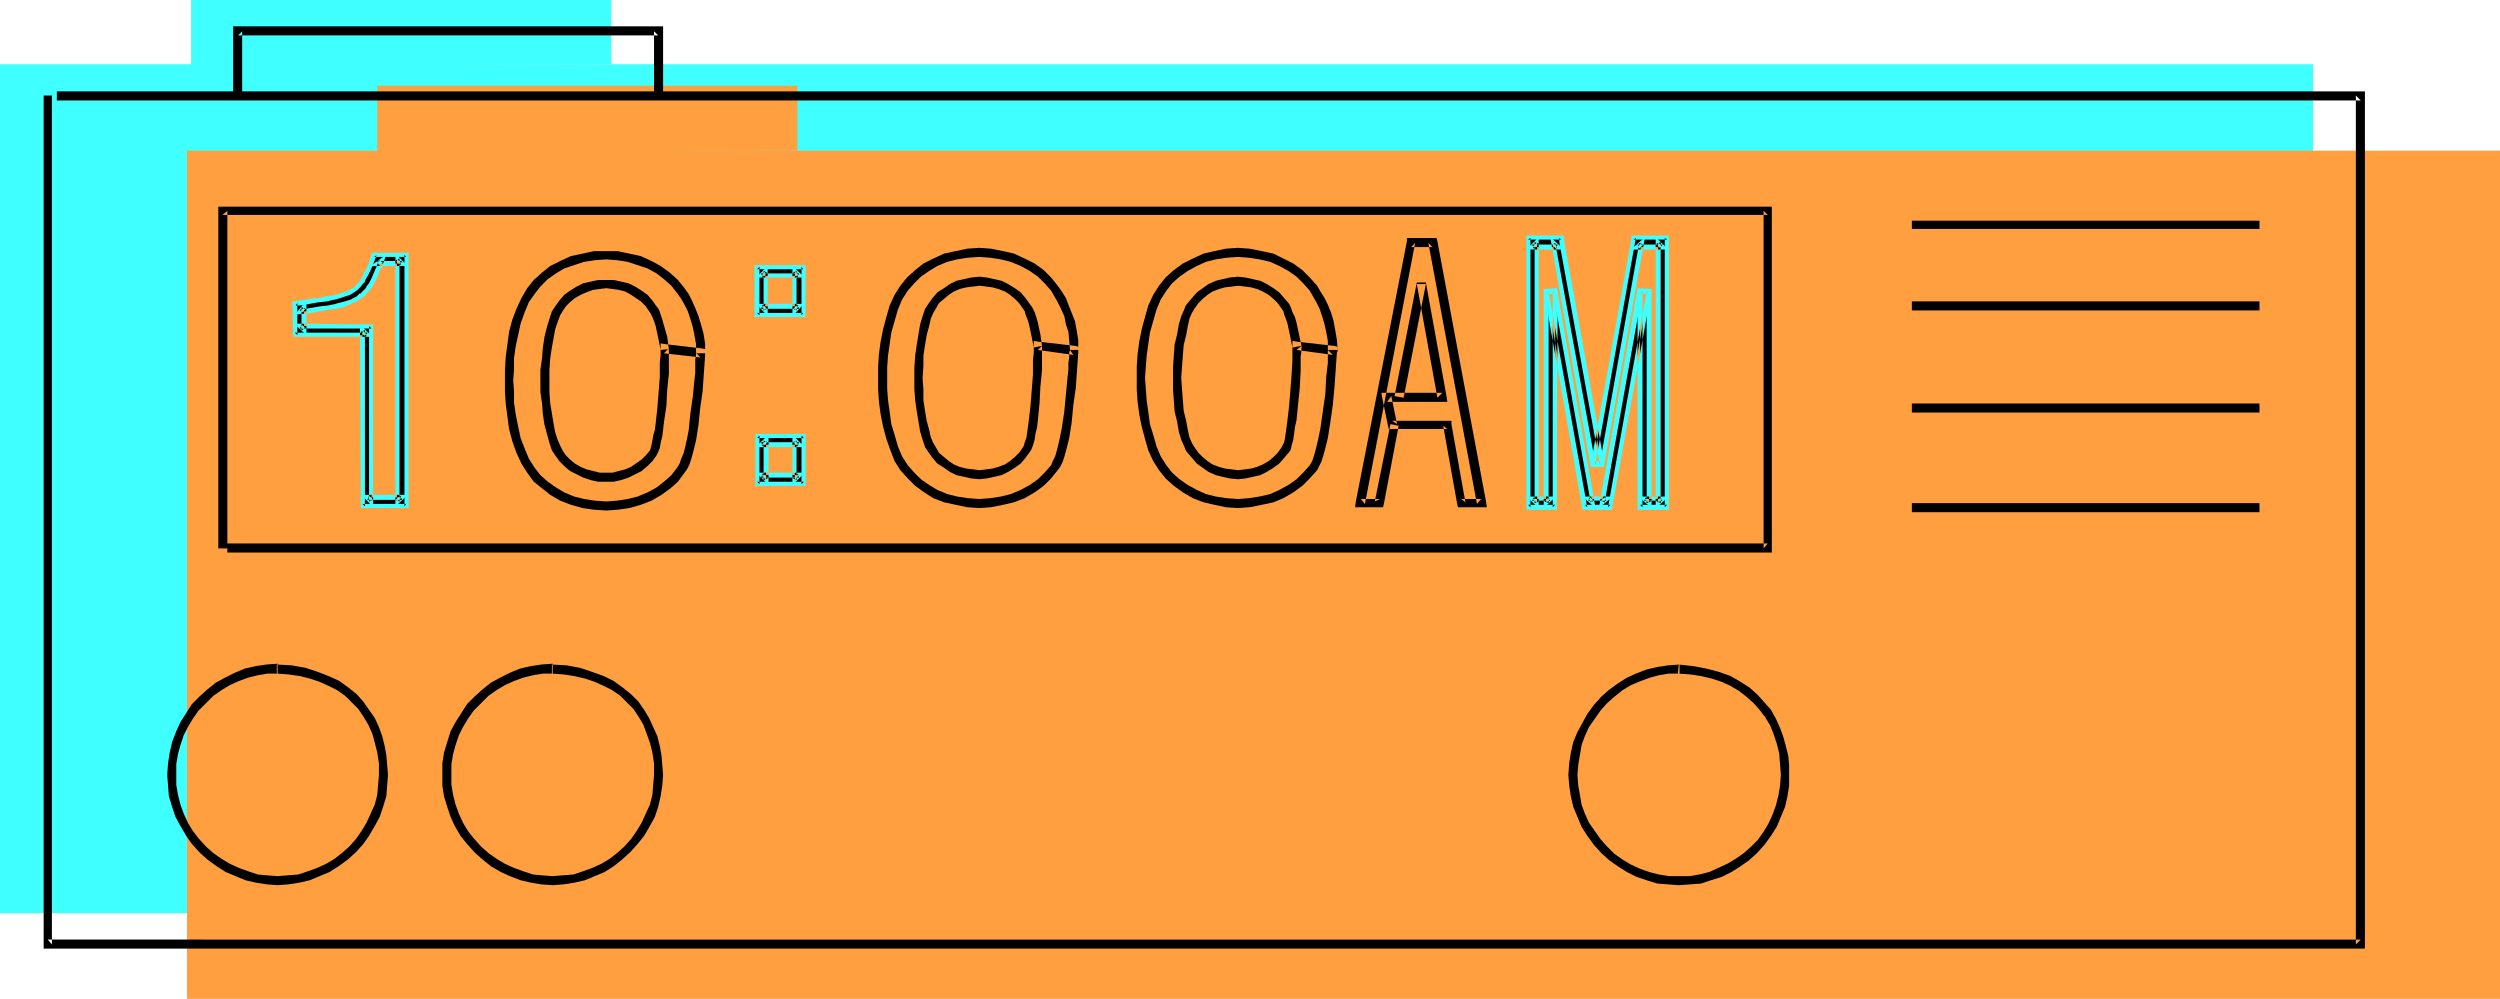
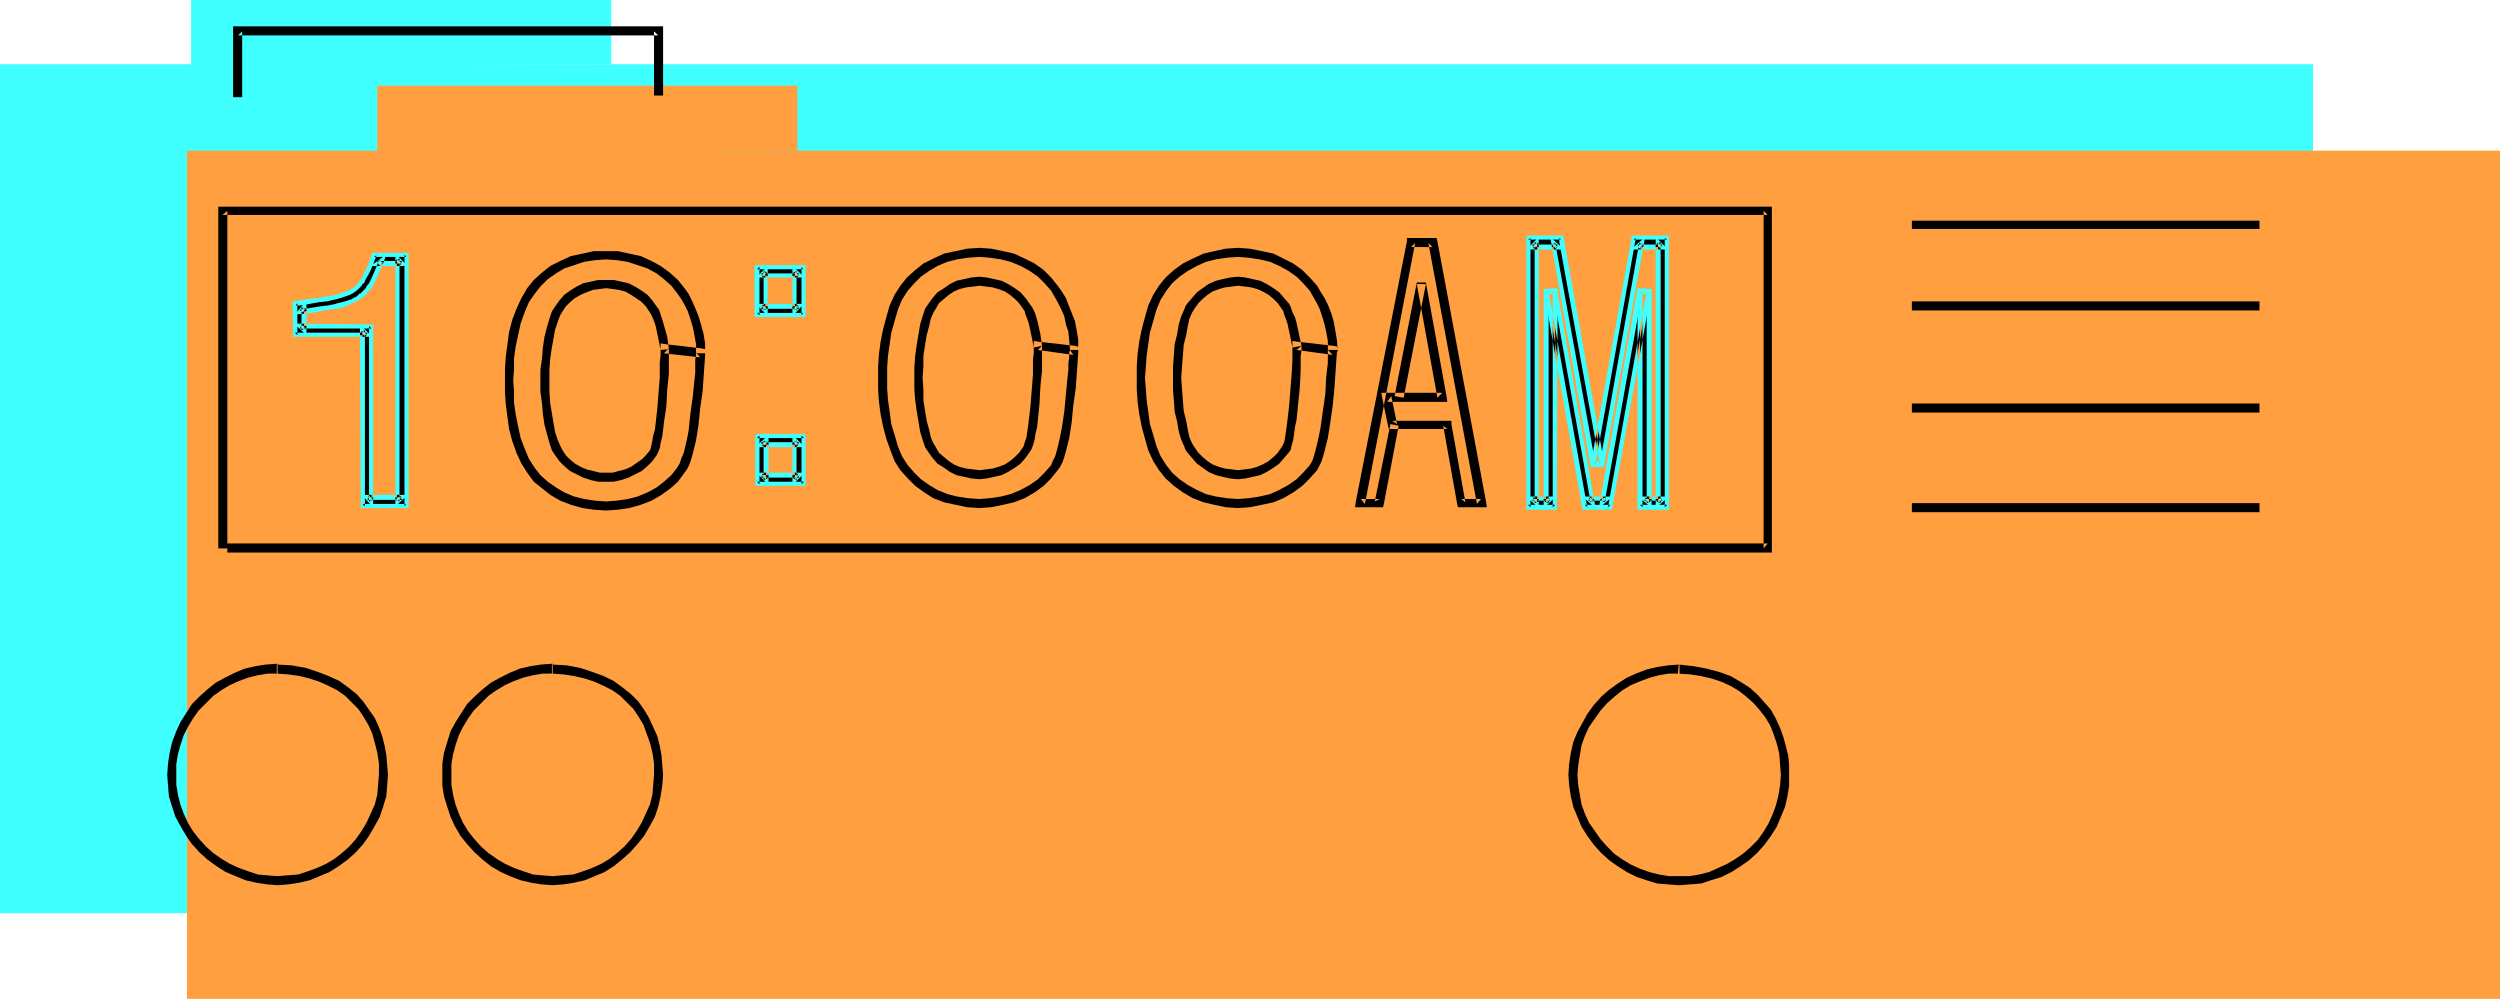
<svg xmlns="http://www.w3.org/2000/svg" xmlns:ns1="http://sodipodi.sourceforge.net/DTD/sodipodi-0.dtd" xmlns:ns2="http://www.inkscape.org/namespaces/inkscape" version="1.0" width="129.766mm" height="51.847mm" id="svg54" ns1:docname="Alarm Clock 30.wmf">
  <ns1:namedview id="namedview54" pagecolor="#ffffff" bordercolor="#000000" borderopacity="0.25" ns2:showpageshadow="2" ns2:pageopacity="0.0" ns2:pagecheckerboard="0" ns2:deskcolor="#d1d1d1" ns2:document-units="mm" />
  <defs id="defs1">
    <pattern id="WMFhbasepattern" patternUnits="userSpaceOnUse" width="6" height="6" x="0" y="0" />
  </defs>
  <path style="fill:#3fffff;fill-opacity:1;fill-rule:evenodd;stroke:none" d="m 121.038,62.357 -0.323,-2.423 -0.646,-2.262 -0.323,-1.131 -0.323,-0.808 -0.323,-0.646 -0.323,-0.646 -0.808,-1.292 -1.131,-0.969 -0.97,-0.808 -1.293,-0.646 -1.131,-0.485 -1.293,-0.323 -1.293,-0.323 h -1.293 -1.293 l -1.293,0.323 -1.293,0.323 -1.131,0.485 -1.293,0.646 -0.97,0.808 -1.131,0.969 -0.808,1.292 -0.485,0.969 -0.485,1.292 -0.485,1.454 -0.485,1.939 -0.323,1.939 -0.323,2.1 -0.162,2.262 v 2.1 2.262 l 0.162,2.262 0.323,2.1 0.323,1.939 0.485,1.777 0.485,1.615 0.485,1.292 0.485,0.969 0.808,1.131 1.131,0.969 0.97,0.808 1.293,0.646 1.131,0.646 1.293,0.323 1.293,0.162 h 1.293 1.293 l 1.293,-0.162 1.293,-0.323 1.131,-0.646 1.293,-0.646 0.97,-0.808 1.131,-0.969 0.808,-1.131 0.323,-0.485 0.162,-0.808 0.323,-0.808 0.162,-1.131 0.162,-1.292 0.323,-1.292 0.323,-2.908 0.323,-6.3 0.162,-2.908 v -1.292 -1.292 l 7.11,0.969 v 0.969 l -0.162,1.292 -0.162,1.292 v 1.615 l -0.323,3.231 -0.323,3.554 -0.646,3.393 -0.162,1.615 -0.323,1.615 -0.485,1.292 -0.323,1.292 -0.485,0.969 -0.485,0.808 -1.293,1.615 -1.616,1.615 -1.778,1.131 -1.778,0.969 -1.939,0.808 -2.101,0.485 -2.101,0.323 -2.101,0.162 -2.101,-0.162 -2.101,-0.323 -2.101,-0.485 -1.939,-0.808 -1.939,-0.969 -1.616,-1.131 -1.616,-1.615 -1.454,-1.615 -0.97,-1.777 -0.97,-2.1 -0.646,-2.1 -0.646,-2.423 -0.485,-2.423 -0.162,-2.262 -0.162,-2.423 -0.162,-2.1 0.162,-2.1 0.162,-2.262 0.162,-2.423 0.485,-2.262 0.646,-2.423 0.646,-2.262 0.97,-1.939 0.97,-1.939 1.454,-1.615 1.616,-1.454 1.616,-1.131 1.939,-0.969 1.939,-0.808 2.101,-0.485 2.101,-0.323 2.101,-0.162 2.101,0.162 2.101,0.323 2.101,0.485 1.939,0.808 1.778,0.969 1.778,1.131 1.616,1.454 1.293,1.615 0.808,1.131 0.646,1.292 0.646,1.454 0.485,1.454 0.646,1.615 0.323,1.777 0.323,1.615 v 1.939 z" id="path1" />
  <path style="fill:#3fffff;fill-opacity:1;fill-rule:evenodd;stroke:none" d="m 194.405,61.873 -0.485,-2.423 -0.646,-2.262 -0.323,-1.131 -0.323,-0.808 -0.323,-0.808 -0.323,-0.485 -0.808,-1.292 -1.131,-0.969 -0.97,-0.808 -1.293,-0.646 -1.131,-0.485 -1.293,-0.485 -1.293,-0.162 h -1.293 -1.293 l -1.293,0.162 -1.131,0.485 -1.293,0.485 -1.131,0.646 -1.131,0.808 -1.131,0.969 -0.808,1.292 -0.485,0.969 -0.485,1.292 -0.485,1.454 -0.485,1.777 -0.323,1.939 -0.323,2.262 v 2.1 l -0.162,2.262 0.162,2.262 v 2.262 l 0.323,2.1 0.323,1.939 0.485,1.777 0.485,1.454 0.485,1.292 0.485,0.969 0.808,1.292 1.131,0.969 1.131,0.808 1.131,0.646 1.293,0.485 1.131,0.485 1.293,0.162 h 1.293 1.293 l 1.293,-0.162 1.293,-0.485 1.131,-0.485 1.293,-0.646 0.97,-0.808 1.131,-0.969 0.808,-1.292 0.323,-0.485 0.162,-0.646 0.323,-0.969 0.162,-1.131 0.162,-1.131 0.323,-1.292 0.323,-3.069 0.323,-6.139 0.162,-3.069 0.162,-1.131 v -1.292 l 6.949,0.969 v 0.969 l -0.162,1.292 v 1.292 l -0.162,1.615 -0.323,3.231 -0.323,3.554 -0.485,3.393 -0.323,1.615 -0.323,1.615 -0.323,1.292 -0.485,1.292 -0.485,0.969 -0.323,0.808 -1.454,1.615 -1.454,1.454 -1.778,1.292 -1.939,0.969 -1.939,0.808 -2.101,0.485 -2.101,0.323 h -2.101 -2.101 l -2.101,-0.323 -1.939,-0.485 -2.101,-0.808 -1.778,-0.969 -1.778,-1.292 -1.616,-1.454 -1.293,-1.615 -1.131,-1.777 -0.97,-2.1 -0.646,-2.262 -0.646,-2.262 -0.323,-2.423 -0.323,-2.262 -0.162,-2.423 -0.162,-2.1 0.162,-2.1 0.162,-2.262 0.323,-2.423 0.323,-2.262 0.646,-2.423 0.646,-2.262 0.97,-1.939 1.131,-1.939 1.293,-1.615 1.616,-1.454 1.778,-1.131 1.778,-1.131 2.101,-0.646 1.939,-0.646 2.101,-0.162 2.101,-0.162 2.101,0.162 2.101,0.162 2.101,0.646 1.939,0.646 1.939,1.131 1.778,1.131 1.454,1.454 1.454,1.615 0.646,1.131 0.646,1.292 0.646,1.292 0.646,1.454 0.485,1.777 0.323,1.615 0.323,1.777 v 1.939 z" id="path2" />
  <path style="fill:#3fffff;fill-opacity:1;fill-rule:evenodd;stroke:none" d="m 245.147,61.873 -0.485,-2.423 -0.646,-2.262 -0.323,-1.131 -0.323,-0.808 -0.323,-0.808 -0.323,-0.485 -0.808,-1.292 -0.97,-0.969 -1.131,-0.808 -1.293,-0.646 -1.131,-0.485 -1.293,-0.485 -1.293,-0.162 h -1.293 -1.131 l -1.293,0.162 -1.293,0.485 -1.293,0.485 -1.131,0.646 -1.131,0.808 -0.97,0.969 -0.97,1.292 -0.485,0.969 -0.485,1.292 -0.485,1.454 -0.323,1.777 -0.485,1.939 -0.162,2.262 -0.162,2.1 -0.162,2.262 0.162,2.262 0.162,2.262 0.162,2.1 0.485,1.939 0.323,1.777 0.485,1.454 0.485,1.292 0.485,0.969 0.97,1.292 0.97,0.969 1.131,0.808 1.131,0.646 1.293,0.485 1.293,0.485 1.293,0.162 h 1.131 1.293 l 1.293,-0.162 1.293,-0.485 1.131,-0.485 1.293,-0.646 1.131,-0.808 0.97,-0.969 0.808,-1.292 0.323,-0.485 0.323,-0.646 0.162,-0.969 0.162,-1.131 0.323,-1.131 0.162,-1.292 0.323,-3.069 0.485,-6.139 v -3.069 l 0.162,-1.131 v -1.292 l 7.11,0.969 -0.162,0.969 v 1.292 l -0.162,1.292 -0.162,1.615 -0.323,3.231 -0.323,3.554 -0.485,3.393 -0.323,1.615 -0.323,1.615 -0.485,1.292 -0.323,1.292 -0.485,0.969 -0.485,0.808 -1.293,1.615 -1.454,1.454 -1.778,1.292 -1.778,0.969 -2.101,0.808 -1.939,0.485 -2.101,0.323 h -2.262 -2.101 l -2.101,-0.323 -1.939,-0.485 -2.101,-0.808 -1.778,-0.969 -1.778,-1.292 -1.616,-1.454 -1.293,-1.615 -1.131,-1.777 -0.97,-2.1 -0.646,-2.262 -0.646,-2.262 -0.323,-2.423 -0.323,-2.262 -0.162,-2.423 v -2.1 -2.1 l 0.162,-2.262 0.323,-2.423 0.323,-2.262 0.646,-2.423 0.646,-2.262 0.97,-1.939 1.131,-1.939 1.293,-1.615 1.616,-1.454 1.778,-1.131 1.778,-1.131 2.101,-0.646 1.939,-0.646 2.101,-0.162 2.101,-0.162 2.262,0.162 2.101,0.162 1.939,0.646 2.101,0.646 1.778,1.131 1.778,1.131 1.454,1.454 1.293,1.615 0.808,1.131 0.646,1.292 0.646,1.292 0.646,1.454 0.485,1.777 0.485,1.615 0.162,1.777 0.162,1.939 z" id="path3" />
  <path style="fill:#3fffff;fill-opacity:1;fill-rule:evenodd;stroke:none" d="M 62.701,92.244 V 58.642 H 49.45 v -4.523 l 2.101,-0.162 1.778,-0.323 1.616,-0.323 1.454,-0.162 1.293,-0.323 0.97,-0.323 0.97,-0.485 0.808,-0.323 0.646,-0.646 0.646,-0.646 0.485,-0.485 0.646,-0.969 0.323,-0.808 0.646,-1.131 0.323,-1.131 0.485,-1.292 h 5.01 v 47.657 z" id="path4" />
  <path style="fill:#3fffff;fill-opacity:1;fill-rule:evenodd;stroke:none" d="m 45.248,125.038 -2.101,0.162 -2.101,0.323 -2.101,0.485 -1.778,0.646 -1.939,0.808 -1.616,1.131 -1.616,1.131 -1.454,1.454 -1.454,1.454 -1.131,1.615 -1.131,1.615 -0.808,1.939 -0.646,1.939 -0.485,1.939 -0.323,2.1 -0.162,2.1 0.162,2.1 0.323,2.1 0.485,1.939 0.646,1.939 0.808,1.777 1.131,1.777 1.131,1.454 1.293,1.615 1.454,1.292 1.778,1.131 1.616,1.131 1.939,0.808 1.778,0.646 2.101,0.485 1.939,0.323 2.101,0.162 2.101,-0.162 2.101,-0.323 2.101,-0.485 1.939,-0.646 1.778,-0.808 1.616,-1.131 1.616,-1.131 1.454,-1.292 1.454,-1.615 1.131,-1.454 1.131,-1.777 0.808,-1.777 0.646,-1.939 0.485,-1.939 0.323,-2.1 0.162,-2.1 v -1.939 l -0.323,-1.939 -0.323,-1.939 -0.485,-1.777 -0.646,-1.777 -0.97,-1.615 -0.97,-1.615 -1.131,-1.454 -1.454,-1.454 -1.454,-1.131 -1.778,-1.131 -1.778,-0.969 -2.262,-0.808 -2.101,-0.646 -2.586,-0.323 -2.586,-0.323 z" id="path5" />
  <path style="fill:#3fffff;fill-opacity:1;fill-rule:evenodd;stroke:none" d="m 99.061,125.038 -2.101,0.162 -1.939,0.323 -2.101,0.485 -1.939,0.646 -1.778,0.808 -1.616,1.131 -1.778,1.131 -1.454,1.454 -1.293,1.454 -1.131,1.615 -1.131,1.615 -0.808,1.939 -0.646,1.939 -0.485,1.939 -0.323,2.1 -0.162,2.1 0.162,2.1 0.323,2.1 0.485,1.939 0.646,1.939 0.808,1.777 1.131,1.777 1.131,1.454 1.293,1.615 1.454,1.292 1.616,1.131 1.778,1.131 1.778,0.808 1.939,0.646 1.939,0.485 2.101,0.323 2.101,0.162 2.101,-0.162 2.101,-0.323 1.939,-0.485 1.939,-0.646 1.778,-0.808 1.778,-1.131 1.616,-1.131 1.454,-1.292 1.293,-1.615 1.293,-1.454 0.97,-1.777 0.97,-1.777 0.646,-1.939 0.485,-1.939 0.323,-2.1 0.162,-2.1 -0.162,-1.939 -0.162,-1.939 -0.323,-1.939 -0.646,-1.777 -0.646,-1.777 -0.808,-1.615 -0.97,-1.615 -1.293,-1.454 -1.293,-1.454 -1.454,-1.131 -1.778,-1.131 -1.939,-0.969 -2.101,-0.808 -2.262,-0.646 -2.424,-0.323 -2.747,-0.323 z" id="path6" />
  <path style="fill:#3fffff;fill-opacity:1;fill-rule:evenodd;stroke:none" d="m 320.129,125.199 -2.101,0.162 -2.101,0.323 -1.939,0.485 -1.939,0.646 -1.778,0.808 -1.778,1.131 -1.616,1.131 -1.454,1.292 -1.293,1.454 -1.293,1.615 -0.97,1.777 -0.808,1.777 -0.808,1.939 -0.485,1.939 -0.323,2.1 -0.162,2.1 0.162,2.1 0.323,2.1 0.485,1.939 0.646,1.939 0.97,1.939 0.97,1.615 1.293,1.615 1.293,1.454 1.454,1.454 1.616,1.131 1.778,0.969 1.778,0.969 1.778,0.646 2.101,0.485 2.101,0.323 2.101,0.162 2.101,-0.162 2.101,-0.323 1.939,-0.485 1.939,-0.646 1.778,-0.969 1.778,-0.969 1.616,-1.131 1.454,-1.454 1.293,-1.454 1.293,-1.615 0.97,-1.615 0.97,-1.939 0.646,-1.939 0.485,-1.939 0.323,-2.1 v -2.1 -1.939 l -0.323,-1.939 -0.323,-1.777 -0.485,-1.939 -0.646,-1.615 -0.808,-1.777 -1.131,-1.615 -1.131,-1.454 -1.293,-1.292 -1.616,-1.292 -1.616,-1.131 -1.939,-0.969 -2.101,-0.646 -2.262,-0.646 -2.424,-0.485 -2.747,-0.162 z" id="path7" />
  <path style="fill:#3fffff;fill-opacity:1;fill-rule:evenodd;stroke:none" d="M 0,12.601 V 179.156 H 453.772 V 12.601 Z" id="path8" />
  <path style="fill:#3fffff;fill-opacity:1;fill-rule:evenodd;stroke:none" d="M 34.421,101.452 V 35.217 H 337.42 V 101.452 Z" id="path9" />
  <path style="fill:#3fffff;fill-opacity:1;fill-rule:evenodd;stroke:none" d="M 37.491,12.924 V 0 h 82.416 v 12.601 z" id="path10" />
-   <path style="fill:#3fffff;fill-opacity:1;fill-rule:evenodd;stroke:none" d="m 147.379,54.765 v -7.754 h -7.272 v 7.754 z" id="path11" />
+   <path style="fill:#3fffff;fill-opacity:1;fill-rule:evenodd;stroke:none" d="m 147.379,54.765 v -7.754 h -7.272 v 7.754 " id="path11" />
  <path style="fill:#3fffff;fill-opacity:1;fill-rule:evenodd;stroke:none" d="M 147.379,88.043 V 80.128 h -7.272 v 7.916 z" id="path12" />
  <path style="fill:#3fffff;fill-opacity:1;fill-rule:evenodd;stroke:none" d="m 265.185,71.727 4.363,-22.294 4.04,22.294 H 262.761 l 1.131,5.493 h 10.827 l 2.747,15.347 h 3.878 l -9.534,-51.211 h -4.363 l -9.858,51.211 h 3.717 l 2.909,-15.347 z" id="path13" />
  <path style="fill:#3fffff;fill-opacity:1;fill-rule:evenodd;stroke:none" d="m 302.353,92.567 -7.434,-41.518 v 41.518 h -3.555 V 41.356 h 4.848 l 7.918,43.618 7.757,-43.618 h 5.01 v 51.211 h -3.555 V 51.049 l -7.434,41.518 z" id="path14" />
  <path style="fill:#ff9f3f;fill-opacity:1;fill-rule:evenodd;stroke:none" d="m 157.721,79.32 -0.485,-2.585 -0.646,-2.262 -0.323,-0.969 -0.162,-0.808 -0.323,-0.808 -0.323,-0.485 -0.97,-1.292 -0.97,-0.969 -1.131,-0.808 -1.293,-0.646 -1.131,-0.485 -1.293,-0.485 -1.293,-0.162 h -1.131 -1.293 l -1.293,0.162 -1.293,0.485 -1.293,0.485 -1.131,0.646 -1.131,0.808 -0.97,0.969 -0.97,1.292 -0.485,0.969 -0.485,1.292 -0.485,1.454 -0.485,1.777 -0.323,1.939 -0.162,2.262 -0.162,2.1 -0.162,2.262 0.162,2.262 0.162,2.1 0.162,2.262 0.323,1.939 0.485,1.777 0.485,1.454 0.485,1.292 0.485,0.969 0.97,1.292 0.97,0.969 1.131,0.808 1.131,0.646 1.293,0.485 1.293,0.485 1.293,0.162 h 1.293 1.131 l 1.293,-0.162 1.293,-0.485 1.131,-0.485 1.293,-0.646 1.131,-0.808 0.97,-0.969 0.97,-1.292 0.162,-0.485 0.323,-0.646 0.162,-0.969 0.162,-1.131 0.323,-1.131 0.162,-1.292 0.323,-3.069 0.485,-6.3 v -2.908 l 0.162,-1.292 v -1.131 l 7.11,0.969 -0.162,0.969 v 1.131 l -0.162,1.454 -0.162,1.615 -0.323,3.231 -0.323,3.554 -0.485,3.393 -0.323,1.615 -0.323,1.615 -0.323,1.292 -0.323,1.131 -0.485,1.131 -0.485,0.808 -1.454,1.615 -1.454,1.454 -1.778,1.131 -1.778,1.131 -2.101,0.646 -1.939,0.646 -2.101,0.162 -2.101,0.162 -2.101,-0.162 -2.262,-0.162 -1.939,-0.646 -1.939,-0.646 -1.939,-1.131 -1.778,-1.131 -1.616,-1.454 -1.293,-1.615 -1.131,-1.777 -0.808,-2.1 -0.808,-2.262 -0.485,-2.262 -0.485,-2.423 -0.323,-2.423 -0.162,-2.262 v -2.1 -2.1 l 0.162,-2.262 0.323,-2.423 0.485,-2.262 0.485,-2.423 0.808,-2.262 0.808,-1.939 1.131,-1.939 1.293,-1.615 1.616,-1.454 1.778,-1.131 1.939,-1.131 1.939,-0.646 1.939,-0.646 2.262,-0.162 2.101,-0.162 2.101,0.162 2.101,0.162 1.939,0.646 2.101,0.646 1.778,1.131 1.778,1.131 1.454,1.454 1.454,1.615 0.646,1.131 0.808,1.292 0.646,1.292 0.485,1.454 0.485,1.777 0.485,1.615 0.162,1.777 0.162,1.939 z" id="path15" />
  <path style="fill:#ff9f3f;fill-opacity:1;fill-rule:evenodd;stroke:none" d="m 230.926,78.835 -0.485,-2.585 -0.485,-2.262 -0.323,-0.969 -0.323,-0.969 -0.323,-0.646 -0.323,-0.646 -0.97,-1.131 -0.97,-0.969 -1.131,-0.808 -1.131,-0.646 -1.293,-0.485 -1.293,-0.485 -1.293,-0.162 h -1.131 -1.293 l -1.293,0.162 -1.293,0.485 -1.131,0.485 -1.293,0.646 -1.131,0.808 -0.97,0.969 -0.97,1.131 -0.485,0.969 -0.485,1.292 -0.485,1.615 -0.323,1.777 -0.485,1.939 -0.162,2.1 -0.162,2.262 v 2.262 2.1 l 0.162,2.262 0.162,2.1 0.485,1.939 0.323,1.939 0.485,1.454 0.485,1.292 0.485,0.969 0.97,1.292 0.97,0.969 1.131,0.808 1.293,0.646 1.131,0.485 1.293,0.485 1.293,0.162 h 1.293 1.131 l 1.293,-0.162 1.293,-0.485 1.293,-0.485 1.131,-0.646 1.131,-0.808 0.97,-0.969 0.97,-1.292 0.323,-0.485 0.162,-0.646 0.162,-0.969 0.323,-1.131 0.162,-1.292 0.162,-1.292 0.323,-2.908 0.485,-6.3 v -2.908 l 0.162,-1.292 v -1.131 l 7.11,0.808 -0.162,0.969 v 1.292 l -0.162,1.454 -0.162,1.454 -0.162,3.393 -0.485,3.393 -0.485,3.554 -0.323,1.615 -0.323,1.615 -0.323,1.292 -0.323,1.131 -0.485,1.131 -0.485,0.808 -1.454,1.615 -1.454,1.454 -1.778,1.131 -1.778,0.969 -2.101,0.808 -1.939,0.485 -2.101,0.323 -2.101,0.162 -2.101,-0.162 -2.101,-0.323 -2.101,-0.485 -1.939,-0.808 -1.939,-0.969 -1.616,-1.131 -1.616,-1.454 -1.293,-1.615 -1.131,-1.939 -0.97,-1.939 -0.808,-2.262 -0.485,-2.423 -0.485,-2.262 -0.323,-2.423 v -2.262 l -0.162,-2.1 0.162,-2.1 v -2.423 l 0.323,-2.262 0.485,-2.423 0.485,-2.423 0.808,-2.1 0.97,-2.1 1.131,-1.777 1.293,-1.615 1.616,-1.615 1.616,-1.131 1.939,-0.969 1.939,-0.646 2.101,-0.646 2.101,-0.162 2.101,-0.162 2.101,0.162 2.101,0.162 1.939,0.646 2.101,0.646 1.778,0.969 1.778,1.131 1.454,1.615 1.454,1.615 0.646,1.131 0.808,1.292 0.646,1.292 0.485,1.454 0.485,1.777 0.485,1.615 0.162,1.777 0.162,1.777 z" id="path16" />
  <path style="fill:#ff9f3f;fill-opacity:1;fill-rule:evenodd;stroke:none" d="m 281.668,78.835 -0.323,-2.585 -0.646,-2.262 -0.323,-0.969 -0.323,-0.969 -0.323,-0.646 -0.323,-0.646 -0.808,-1.131 -1.131,-0.969 -1.131,-0.808 -1.131,-0.646 -1.131,-0.485 -1.293,-0.485 -1.293,-0.162 h -1.293 -1.293 l -1.293,0.162 -1.293,0.485 -1.131,0.485 -1.293,0.646 -1.131,0.808 -0.97,0.969 -0.97,1.131 -0.485,0.969 -0.323,1.292 -0.646,1.615 -0.323,1.777 -0.323,1.939 -0.323,2.1 -0.162,2.262 v 2.262 2.1 l 0.162,2.262 0.323,2.1 0.323,1.939 0.323,1.939 0.646,1.454 0.323,1.292 0.485,0.969 0.97,1.292 0.97,0.969 1.131,0.808 1.293,0.646 1.131,0.485 1.293,0.485 1.293,0.162 h 1.293 1.293 l 1.293,-0.162 1.293,-0.485 1.131,-0.485 1.131,-0.646 1.131,-0.808 1.131,-0.969 0.808,-1.292 0.323,-0.485 0.162,-0.646 0.323,-0.969 0.162,-1.131 0.162,-1.292 0.323,-1.292 0.162,-2.908 0.485,-6.3 0.162,-2.908 v -1.292 -1.131 l 7.11,0.808 v 0.969 l -0.162,1.292 -0.162,1.454 v 1.454 l -0.323,3.393 -0.323,3.393 -0.646,3.554 -0.323,1.615 -0.162,1.615 -0.485,1.292 -0.323,1.131 -0.485,1.131 -0.485,0.808 -1.293,1.615 -1.616,1.454 -1.778,1.131 -1.778,0.969 -1.939,0.808 -2.101,0.485 -2.101,0.323 -2.101,0.162 -2.101,-0.162 -2.101,-0.323 -2.101,-0.485 -1.939,-0.808 -1.939,-0.969 -1.616,-1.131 -1.616,-1.454 -1.454,-1.615 -0.97,-1.939 -0.97,-1.939 -0.646,-2.262 -0.646,-2.423 -0.485,-2.262 -0.323,-2.423 v -2.262 l -0.162,-2.1 0.162,-2.1 v -2.423 l 0.323,-2.262 0.485,-2.423 0.646,-2.423 0.646,-2.1 0.97,-2.1 0.97,-1.777 1.454,-1.615 1.616,-1.615 1.616,-1.131 1.939,-0.969 1.939,-0.646 2.101,-0.646 2.101,-0.162 2.101,-0.162 2.101,0.162 2.101,0.162 2.101,0.646 1.939,0.646 1.778,0.969 1.778,1.131 1.616,1.615 1.293,1.615 0.808,1.131 0.646,1.292 0.646,1.292 0.485,1.454 0.646,1.777 0.323,1.615 0.323,1.777 v 1.777 z" id="path17" />
  <path style="fill:#ff9f3f;fill-opacity:1;fill-rule:evenodd;stroke:none" d="M 99.222,109.206 V 75.604 H 86.133 v -4.523 l 1.939,-0.323 1.939,-0.162 1.616,-0.323 1.293,-0.323 1.293,-0.323 1.131,-0.323 0.97,-0.323 0.808,-0.485 0.646,-0.485 0.646,-0.646 0.485,-0.646 0.485,-0.808 0.485,-0.808 0.485,-1.131 0.485,-1.131 0.485,-1.292 h 4.848 v 47.657 z" id="path18" />
  <path style="fill:#ff9f3f;fill-opacity:1;fill-rule:evenodd;stroke:none" d="m 81.77,142 -2.101,0.162 -2.101,0.323 -1.939,0.485 -1.939,0.646 -1.778,0.808 -1.778,1.131 -1.616,1.131 -1.454,1.292 -1.454,1.454 -1.131,1.615 -0.97,1.777 -0.97,1.777 -0.646,1.939 -0.485,1.939 -0.323,2.1 -0.162,2.1 0.162,2.1 0.323,2.1 0.485,1.939 0.646,1.939 0.97,1.939 0.97,1.615 1.131,1.615 1.454,1.454 1.454,1.454 1.616,1.131 1.778,0.969 1.778,0.969 1.939,0.646 1.939,0.485 2.101,0.323 2.101,0.162 2.101,-0.162 2.101,-0.323 1.939,-0.485 1.939,-0.646 1.778,-0.969 1.778,-0.969 1.616,-1.131 1.454,-1.454 1.293,-1.454 1.293,-1.615 0.97,-1.615 0.808,-1.939 0.646,-1.939 0.646,-1.939 0.323,-2.1 v -2.1 -1.939 l -0.162,-1.939 -0.485,-1.777 -0.485,-1.939 -0.646,-1.615 -0.808,-1.777 -1.131,-1.615 -1.131,-1.454 -1.293,-1.292 -1.616,-1.292 -1.616,-1.131 -1.939,-0.969 -2.101,-0.646 -2.262,-0.646 -2.424,-0.485 -2.747,-0.162 z" id="path19" />
  <path style="fill:#ff9f3f;fill-opacity:1;fill-rule:evenodd;stroke:none" d="m 135.744,142 -2.101,0.162 -2.101,0.323 -1.939,0.485 -1.939,0.646 -1.778,0.808 -1.778,1.131 -1.616,1.131 -1.454,1.292 -1.454,1.454 -1.131,1.615 -0.97,1.777 -0.97,1.777 -0.646,1.939 -0.485,1.939 -0.323,2.1 -0.162,2.1 0.162,2.1 0.323,2.1 0.485,1.939 0.646,1.939 0.97,1.939 0.97,1.615 1.131,1.615 1.454,1.454 1.454,1.454 1.616,1.131 1.616,0.969 1.778,0.969 1.939,0.646 2.101,0.485 2.101,0.323 2.101,0.162 2.101,-0.162 1.939,-0.323 2.101,-0.485 1.939,-0.646 1.778,-0.969 1.616,-0.969 1.778,-1.131 1.454,-1.454 1.293,-1.454 1.131,-1.615 1.131,-1.615 0.808,-1.939 0.646,-1.939 0.646,-1.939 0.162,-2.1 0.162,-2.1 v -1.939 l -0.323,-1.939 -0.323,-1.777 -0.485,-1.939 -0.646,-1.615 -0.808,-1.777 -1.131,-1.615 -1.131,-1.454 -1.454,-1.292 -1.454,-1.292 -1.616,-1.131 -1.939,-0.969 -2.101,-0.646 -2.262,-0.646 -2.424,-0.485 -2.747,-0.162 z" id="path20" />
  <path style="fill:#ff9f3f;fill-opacity:1;fill-rule:evenodd;stroke:none" d="m 356.812,142 -2.101,0.162 -2.262,0.323 -1.939,0.485 -1.939,0.808 -1.778,0.808 -1.616,0.969 -1.616,1.131 -1.454,1.454 -1.454,1.454 -1.131,1.615 -1.131,1.615 -0.808,1.939 -0.646,1.939 -0.646,1.939 -0.323,2.1 v 2.1 2.1 l 0.323,2.1 0.646,1.939 0.646,1.939 0.808,1.777 1.131,1.777 1.131,1.615 1.293,1.454 1.454,1.292 1.778,1.292 1.616,0.969 1.778,0.808 1.939,0.646 1.939,0.646 2.101,0.323 h 2.101 2.101 l 2.101,-0.323 2.101,-0.646 1.778,-0.646 1.939,-0.808 1.616,-0.969 1.616,-1.292 1.454,-1.292 1.454,-1.454 1.131,-1.615 0.97,-1.777 0.97,-1.777 0.646,-1.939 0.485,-1.939 0.323,-2.1 0.162,-2.1 -0.162,-1.939 -0.162,-1.939 -0.323,-1.939 -0.485,-1.777 -0.808,-1.777 -0.808,-1.615 -0.97,-1.615 -1.131,-1.454 -1.454,-1.454 -1.454,-1.131 -1.778,-1.131 -1.939,-0.969 -1.939,-0.646 -2.424,-0.646 -2.424,-0.485 -2.747,-0.162 z" id="path21" />
  <path style="fill:#ff9f3f;fill-opacity:1;fill-rule:evenodd;stroke:none" d="M 36.683,29.563 V 195.957 H 490.455 V 29.563 Z" id="path22" />
  <path style="fill:#ff9f3f;fill-opacity:1;fill-rule:evenodd;stroke:none" d="M 70.942,118.253 V 52.18 h 303.161 v 66.073 z" id="path23" />
  <path style="fill:#ff9f3f;fill-opacity:1;fill-rule:evenodd;stroke:none" d="M 74.013,29.725 V 16.801 H 156.429 V 29.563 Z" id="path24" />
  <path style="fill:#ff9f3f;fill-opacity:1;fill-rule:evenodd;stroke:none" d="m 184.062,71.727 v -7.754 h -7.434 v 7.754 z" id="path25" />
  <path style="fill:#ff9f3f;fill-opacity:1;fill-rule:evenodd;stroke:none" d="m 184.062,104.844 v -7.754 h -7.434 v 7.754 z" id="path26" />
  <path style="fill:#ff9f3f;fill-opacity:1;fill-rule:evenodd;stroke:none" d="m 301.868,88.69 4.363,-22.294 4.04,22.294 h -10.827 l 0.97,5.493 h 10.827 l 2.747,15.347 h 3.878 l -9.534,-51.211 h -4.202 l -9.858,51.211 h 3.717 l 2.909,-15.347 z" id="path27" />
  <path style="fill:#ff9f3f;fill-opacity:1;fill-rule:evenodd;stroke:none" d="M 338.875,109.529 331.441,67.85 v 41.679 h -3.555 V 58.319 h 5.01 l 7.757,43.456 7.918,-43.456 h 4.848 v 51.211 h -3.555 V 67.85 l -7.434,41.679 z" id="path28" />
  <path style="fill:#000000;fill-opacity:1;fill-rule:evenodd;stroke:none" d="m 131.219,68.496 -0.323,-2.423 -0.646,-2.262 -0.323,-1.131 -0.323,-0.969 -0.323,-0.969 -0.485,-0.646 -0.808,-1.131 -0.97,-1.131 -1.131,-0.808 -1.293,-0.808 -1.293,-0.646 -1.454,-0.323 -1.454,-0.323 h -1.454 -1.616 l -1.454,0.323 -1.454,0.323 -1.293,0.646 -1.293,0.808 -1.131,0.808 -0.97,1.131 -0.808,1.131 -0.323,0.485 -0.323,0.485 -0.485,1.454 -0.485,1.615 -0.485,1.939 -0.323,2.1 -0.162,2.1 -0.323,2.262 v 2.1 2.262 l 0.323,2.262 0.162,2.1 0.323,2.1 0.485,1.777 0.485,1.777 0.485,1.454 0.323,0.485 0.323,0.485 0.808,1.131 0.97,0.969 1.131,0.969 1.293,0.646 1.293,0.646 1.454,0.485 1.454,0.323 h 1.616 1.454 l 1.454,-0.323 1.454,-0.485 1.293,-0.646 1.293,-0.646 1.131,-0.969 0.97,-0.969 0.808,-1.131 0.323,-0.646 0.323,-0.808 0.162,-0.969 0.323,-1.292 0.162,-1.292 0.162,-1.454 0.485,-3.231 0.162,-3.231 0.323,-3.069 V 71.889 70.596 69.465 68.335 l -0.97,0.969 7.11,0.808 -0.808,-0.969 v 0.485 l -0.162,0.969 v 1.292 1.292 l -0.162,1.454 -0.323,3.231 -0.485,3.393 -0.323,3.231 -0.323,1.615 -0.323,1.454 -0.323,1.292 -0.485,1.131 -0.323,0.969 -0.485,0.808 -1.131,1.454 -1.454,1.292 -1.454,1.131 -1.778,0.969 -1.939,0.808 -1.939,0.485 -2.101,0.323 -2.101,0.162 -2.262,-0.162 -2.101,-0.323 -1.939,-0.485 -1.939,-0.808 -1.616,-0.969 -1.616,-1.131 -1.454,-1.292 -1.131,-1.454 -1.131,-1.777 -0.808,-1.939 -0.808,-2.1 -0.485,-2.262 -0.485,-2.423 -0.323,-2.262 V 76.735 l -0.162,-2.1 0.162,-2.1 v -2.262 l 0.323,-2.262 0.485,-2.262 0.485,-2.262 0.808,-2.262 0.808,-1.939 1.131,-1.615 1.131,-1.454 1.454,-1.454 1.616,-1.131 1.616,-0.969 1.939,-0.646 1.939,-0.646 2.101,-0.323 2.262,-0.162 2.101,0.162 2.101,0.323 1.939,0.646 1.939,0.646 1.778,0.969 1.454,1.131 1.454,1.292 1.131,1.454 0.808,1.131 0.646,1.131 0.646,1.292 0.485,1.454 0.485,1.615 0.323,1.615 0.323,1.777 v 1.777 h 1.778 v -1.939 l -0.323,-1.939 -0.485,-1.777 -0.485,-1.615 -0.646,-1.615 -0.646,-1.454 -0.646,-1.292 -0.808,-1.131 -1.293,-1.615 -1.616,-1.454 -1.778,-1.292 -1.778,-0.969 -2.101,-0.969 -2.262,-0.485 -2.262,-0.485 h -2.262 -2.424 l -2.262,0.485 -2.262,0.485 -2.101,0.969 -1.939,0.969 -1.616,1.292 -1.616,1.454 -1.293,1.615 -1.131,1.939 -0.97,2.1 -0.808,2.1 -0.646,2.423 -0.323,2.423 -0.323,2.423 -0.162,2.585 v 2.1 2.262 l 0.162,2.423 0.323,2.423 0.323,2.423 0.646,2.423 0.808,2.262 0.97,2.1 1.131,1.777 1.293,1.777 1.616,1.292 1.616,1.292 1.939,1.131 2.101,0.808 2.262,0.646 2.262,0.323 2.424,0.162 2.262,-0.162 2.262,-0.323 2.262,-0.646 2.101,-0.808 1.939,-1.131 1.778,-1.292 1.454,-1.292 1.293,-1.777 0.485,-0.646 0.485,-0.969 0.323,-0.969 0.323,-1.131 0.323,-1.292 0.323,-1.292 0.485,-3.069 0.323,-3.231 0.485,-3.393 0.485,-6.947 v -0.485 -0.808 l -0.808,-0.162 -6.949,-0.808 -0.97,-0.162 v 0.969 1.292 l -0.162,1.454 v 2.908 l -0.485,6.139 -0.323,2.908 -0.162,1.292 -0.323,1.131 -0.162,0.969 -0.162,0.808 -0.162,0.646 -0.162,0.485 -0.808,0.969 -0.808,0.808 -2.101,1.454 -1.131,0.485 -1.293,0.323 -1.131,0.323 h -1.293 -1.293 l -1.293,-0.323 -1.293,-0.323 -1.131,-0.485 -1.131,-0.646 -0.97,-0.808 -0.808,-0.808 -0.646,-0.969 -0.485,-0.969 -0.485,-1.131 -0.485,-1.454 -0.323,-1.777 -0.323,-1.939 -0.323,-1.939 -0.162,-2.262 v -2.262 -2.1 l 0.162,-2.262 0.323,-2.1 0.323,-1.777 0.323,-1.777 0.485,-1.454 0.485,-1.292 0.485,-0.808 0.646,-0.969 0.808,-0.808 0.97,-0.808 1.131,-0.646 1.131,-0.485 1.293,-0.485 1.293,-0.162 1.293,-0.162 1.293,0.162 1.131,0.162 1.293,0.323 1.131,0.646 0.97,0.646 0.97,0.646 0.97,0.969 0.646,0.969 0.323,0.485 0.323,0.646 0.323,0.808 0.323,0.969 0.485,2.262 0.485,2.423 z" id="path29" />
  <path style="fill:#000000;fill-opacity:1;fill-rule:evenodd;stroke:none" d="m 204.424,67.85 -0.323,-2.262 -0.485,-2.262 -0.323,-1.131 -0.323,-0.969 -0.485,-0.969 -0.485,-0.646 -0.808,-1.131 -0.97,-1.131 -1.131,-0.808 -1.293,-0.808 -1.293,-0.646 -1.454,-0.323 -1.454,-0.323 -1.454,-0.162 -1.616,0.162 -1.454,0.323 -1.454,0.323 -1.293,0.646 -1.131,0.808 -1.293,0.808 -0.97,1.131 -0.808,1.131 -0.646,0.969 -0.485,1.454 -0.485,1.615 -0.323,1.939 -0.323,1.939 -0.323,2.262 -0.162,2.262 v 2.1 2.262 l 0.162,2.1 0.323,2.262 0.323,1.939 0.323,1.939 0.485,1.615 0.485,1.454 0.646,0.969 0.808,1.131 0.97,1.131 1.293,0.808 1.131,0.808 1.293,0.646 1.454,0.323 1.454,0.323 1.616,0.162 1.454,-0.162 1.454,-0.323 1.454,-0.323 1.293,-0.646 1.293,-0.808 1.131,-0.808 0.97,-1.131 0.808,-1.131 0.323,-0.485 0.323,-0.808 0.323,-1.131 0.162,-1.131 0.323,-1.292 0.162,-1.454 0.323,-3.231 0.162,-3.231 0.323,-3.231 V 71.404 69.95 68.819 67.85 l -0.808,0.808 6.949,0.969 -0.646,-0.969 -0.162,0.485 v 0.969 l -0.162,1.131 v 1.292 l -0.162,1.454 -0.323,3.393 -0.323,3.393 -0.485,3.231 -0.323,1.615 -0.323,1.454 -0.323,1.292 -0.323,1.131 -0.485,0.969 -0.323,0.808 -1.293,1.454 -1.293,1.292 -1.616,1.131 -1.778,0.969 -1.939,0.808 -1.939,0.485 -2.101,0.323 -2.101,0.162 -2.262,-0.162 -2.101,-0.323 -1.939,-0.485 -1.939,-0.808 -1.616,-0.969 -1.616,-1.131 -1.293,-1.292 -1.293,-1.454 -1.131,-1.777 -0.808,-1.939 -0.646,-2.262 -0.646,-2.1 -0.323,-2.423 -0.323,-2.262 -0.162,-2.262 v -2.1 -2.1 l 0.162,-2.262 0.323,-2.262 0.323,-2.262 0.646,-2.262 0.646,-2.262 0.808,-1.939 1.131,-1.777 1.293,-1.454 1.293,-1.292 1.616,-1.131 1.616,-0.969 1.939,-0.808 1.939,-0.485 2.101,-0.323 2.262,-0.162 2.101,0.162 2.101,0.323 1.939,0.485 1.939,0.808 1.778,0.969 1.616,1.131 1.293,1.292 1.293,1.454 0.646,1.131 0.646,1.131 0.646,1.292 0.646,1.454 0.323,1.615 0.485,1.454 0.162,1.777 0.162,1.777 h 1.616 v -1.939 l -0.323,-1.939 -0.323,-1.777 -0.646,-1.615 -0.646,-1.615 -0.485,-1.292 -0.808,-1.292 -0.808,-1.131 -1.293,-1.615 -1.454,-1.454 -1.778,-1.292 -1.939,-0.969 -2.101,-0.969 -2.101,-0.485 -2.424,-0.485 -2.262,-0.162 -2.424,0.162 -2.262,0.485 -2.262,0.485 -2.101,0.969 -1.939,0.969 -1.616,1.292 -1.616,1.454 -1.293,1.615 -1.131,1.777 -0.97,2.1 -0.646,2.262 -0.646,2.423 -0.485,2.423 -0.323,2.423 -0.162,2.423 v 2.262 2.262 l 0.162,2.423 0.323,2.423 0.485,2.423 0.646,2.423 0.808,2.262 0.808,2.1 1.131,1.777 1.454,1.615 1.454,1.454 1.778,1.292 1.778,1.131 2.101,0.808 2.262,0.485 2.262,0.485 2.424,0.162 2.262,-0.162 2.424,-0.485 2.101,-0.485 2.101,-0.808 1.939,-1.131 1.778,-1.292 1.454,-1.454 1.293,-1.615 0.485,-0.646 0.485,-0.969 0.323,-0.969 0.323,-1.131 0.323,-1.292 0.323,-1.292 0.485,-3.069 0.323,-3.393 0.485,-3.393 0.485,-6.947 v -0.323 -0.808 l -0.646,-0.162 -7.11,-0.808 -0.97,-0.162 V 67.85 69.142 l -0.162,1.454 v 2.908 l -0.485,6.139 -0.323,2.746 -0.162,1.292 -0.162,1.131 -0.162,1.131 -0.323,0.808 -0.162,0.646 -0.162,0.323 -0.808,1.131 -0.808,0.808 -0.97,0.808 -0.97,0.646 -1.293,0.485 -1.131,0.323 -1.293,0.162 -1.293,0.162 -1.293,-0.162 -1.293,-0.162 -1.293,-0.323 -1.131,-0.485 -0.97,-0.646 -0.97,-0.808 -0.97,-0.808 -0.646,-1.131 -0.485,-0.808 -0.485,-1.131 -0.323,-1.454 -0.485,-1.777 -0.323,-1.939 -0.323,-2.1 v -2.1 l -0.162,-2.262 0.162,-2.262 v -2.1 l 0.323,-2.1 0.323,-1.939 0.485,-1.777 0.323,-1.454 0.485,-1.131 0.485,-0.808 0.646,-1.131 0.97,-0.808 0.97,-0.808 0.97,-0.646 1.131,-0.485 1.293,-0.323 1.293,-0.162 1.293,-0.162 1.293,0.162 1.293,0.162 1.131,0.323 1.293,0.485 0.97,0.646 0.97,0.808 0.808,0.808 0.808,1.131 0.323,0.485 0.162,0.646 0.323,0.808 0.323,0.969 0.485,2.262 0.485,2.423 z" id="path30" />
  <path style="fill:#000000;fill-opacity:1;fill-rule:evenodd;stroke:none" d="m 255.328,67.85 -0.485,-2.262 -0.485,-2.262 -0.323,-1.131 -0.485,-0.969 -0.323,-0.969 -0.323,-0.646 -0.97,-1.131 -0.97,-1.131 -1.131,-0.808 -1.293,-0.808 -1.293,-0.646 -1.454,-0.323 -1.454,-0.323 -1.454,-0.162 -1.616,0.162 -1.454,0.323 -1.293,0.323 -1.454,0.646 -1.131,0.808 -1.131,0.808 -0.97,1.131 -0.97,1.131 -0.323,0.485 -0.162,0.485 -0.646,1.454 -0.485,1.615 -0.323,1.939 -0.485,1.939 -0.162,2.262 -0.162,2.262 v 2.1 2.262 l 0.162,2.1 0.162,2.262 0.485,1.939 0.323,1.939 0.485,1.615 0.646,1.454 0.162,0.485 0.323,0.485 0.97,1.131 0.97,1.131 1.131,0.808 1.131,0.808 1.454,0.646 1.293,0.323 1.454,0.323 1.616,0.162 1.454,-0.162 1.454,-0.323 1.454,-0.323 1.293,-0.646 1.293,-0.808 1.131,-0.808 0.97,-1.131 0.97,-1.131 0.323,-0.485 0.162,-0.808 0.323,-1.131 0.162,-1.131 0.162,-1.292 0.323,-1.454 0.323,-3.231 0.323,-3.231 0.162,-3.231 V 71.404 69.95 l 0.162,-1.131 V 67.85 l -0.97,0.808 7.11,0.969 -0.97,-0.969 v 0.485 0.969 1.131 l -0.162,1.292 -0.162,1.454 -0.162,3.231 -0.485,3.393 -0.485,3.393 -0.323,1.615 -0.323,1.454 -0.323,1.292 -0.323,1.131 -0.323,0.969 -0.485,0.808 -1.293,1.454 -1.293,1.292 -1.616,1.131 -1.778,0.969 -1.778,0.808 -2.101,0.485 -2.101,0.323 -2.101,0.162 -2.262,-0.162 -2.101,-0.323 -1.939,-0.485 -1.778,-0.808 -1.778,-0.969 -1.616,-1.131 -1.454,-1.292 -1.131,-1.454 -1.131,-1.777 -0.808,-1.939 -0.646,-2.262 -0.646,-2.1 -0.323,-2.423 -0.323,-2.262 -0.162,-2.262 -0.162,-2.1 0.162,-2.1 0.162,-2.262 0.323,-2.262 0.323,-2.262 0.646,-2.262 0.646,-2.262 0.808,-1.939 1.131,-1.777 1.131,-1.454 1.454,-1.292 1.616,-1.131 1.778,-0.969 1.778,-0.808 1.939,-0.485 2.101,-0.323 2.262,-0.162 2.101,0.162 2.101,0.323 2.101,0.485 1.778,0.808 1.778,0.969 1.616,1.131 1.293,1.292 1.293,1.454 0.646,1.131 0.646,1.131 0.646,1.292 0.485,1.454 0.485,1.615 0.323,1.454 0.323,1.777 v 1.777 h 1.939 l -0.162,-1.939 -0.323,-1.939 -0.323,-1.777 -0.485,-1.615 -0.646,-1.615 -0.646,-1.292 -0.808,-1.292 -0.646,-1.131 -1.454,-1.615 -1.454,-1.454 -1.778,-1.292 -1.939,-0.969 -1.939,-0.969 -2.262,-0.485 -2.424,-0.485 -2.262,-0.162 -2.424,0.162 -2.262,0.485 -2.101,0.485 -2.101,0.969 -1.939,0.969 -1.778,1.292 -1.616,1.454 -1.293,1.615 -1.131,1.777 -0.97,2.1 -0.646,2.262 -0.646,2.423 -0.485,2.423 -0.323,2.423 -0.162,2.423 v 2.262 2.262 l 0.162,2.423 0.323,2.423 0.485,2.423 0.646,2.423 0.646,2.262 0.97,2.1 1.131,1.777 1.293,1.615 1.616,1.454 1.778,1.292 1.939,1.131 2.101,0.808 2.101,0.485 2.262,0.485 2.424,0.162 2.262,-0.162 2.424,-0.485 2.262,-0.485 1.939,-0.808 1.939,-1.131 1.778,-1.292 1.454,-1.454 1.454,-1.615 0.323,-0.646 0.485,-0.969 0.323,-0.969 0.323,-1.131 0.323,-1.292 0.323,-1.292 0.485,-3.069 0.485,-3.393 0.323,-3.393 0.485,-6.947 0.162,-0.323 v -0.808 l -0.808,-0.162 -7.11,-0.808 -0.97,-0.162 V 67.85 69.142 70.596 l -0.162,2.908 -0.485,6.139 -0.323,2.746 -0.162,1.292 -0.162,1.131 -0.162,1.131 -0.162,0.808 -0.323,0.646 -0.162,0.323 -0.808,1.131 -0.808,0.808 -0.97,0.808 -1.131,0.646 -1.131,0.485 -1.131,0.323 -1.293,0.162 -1.293,0.162 -1.293,-0.162 -1.293,-0.162 -1.131,-0.323 -1.293,-0.485 -0.97,-0.646 -0.97,-0.808 -0.808,-0.808 -0.808,-1.131 -0.485,-0.808 -0.485,-1.131 -0.323,-1.454 -0.323,-1.777 -0.485,-1.939 -0.162,-2.1 -0.162,-2.1 -0.162,-2.262 0.162,-2.262 0.162,-2.1 0.162,-2.1 0.485,-1.939 0.323,-1.777 0.323,-1.454 0.485,-1.131 0.485,-0.808 0.808,-1.131 0.808,-0.808 0.97,-0.808 0.97,-0.646 1.293,-0.485 1.131,-0.323 1.293,-0.162 1.293,-0.162 1.293,0.162 1.293,0.162 1.131,0.323 1.131,0.485 1.131,0.646 0.97,0.808 0.808,0.808 0.808,1.131 0.323,0.485 0.162,0.646 0.323,0.808 0.323,0.969 0.485,2.262 0.485,2.423 z" id="path31" />
  <path style="fill:#000000;fill-opacity:1;fill-rule:evenodd;stroke:none" d="M 79.669,98.383 V 50.726 49.918 h -0.808 -4.848 -0.646 l -0.162,0.485 -0.485,1.292 -0.323,1.131 -0.485,0.969 -0.485,0.808 -0.485,0.808 -0.485,0.485 -0.485,0.646 -0.646,0.485 -0.808,0.323 -0.97,0.485 -0.97,0.323 -1.131,0.323 -1.293,0.162 -1.616,0.323 -1.778,0.162 -2.101,0.323 h -0.808 v 0.808 4.523 0.969 h 0.97 13.251 L 71.104,64.781 v 33.602 0.969 h 0.97 6.787 0.808 z m -6.787,0 V 64.781 63.973 H 72.074 58.822 l 0.808,0.808 v -4.523 l -0.808,0.969 2.262,-0.323 1.778,-0.323 1.616,-0.323 1.454,-0.162 1.293,-0.323 1.131,-0.485 0.97,-0.323 0.808,-0.485 0.808,-0.485 0.646,-0.646 0.646,-0.808 0.485,-0.808 0.485,-0.969 0.646,-0.969 0.485,-1.292 0.485,-1.454 -0.808,0.646 h 4.848 l -0.97,-0.969 v 47.657 l 0.97,-0.808 h -6.787 z" id="path32" />
  <path style="fill:#3fffff;fill-opacity:1;fill-rule:evenodd;stroke:none" d="m 80.154,49.595 h -7.11 l -0.323,0.808 -0.323,1.131 v 0 l -0.485,1.131 -0.485,0.808 -0.323,0.969 V 54.28 l -0.485,0.808 v 0 l -0.485,0.646 v -0.162 l -0.485,0.646 v 0 l -0.646,0.485 v -0.162 l -0.646,0.485 -0.97,0.323 v 0 l -0.97,0.323 -1.131,0.323 v 0 l -1.293,0.162 -1.616,0.323 -1.778,0.162 -1.939,0.323 -1.293,0.162 0.162,6.947 h 15.514 l -2.424,-2.423 0.162,36.025 h 9.373 V 49.595 l -0.808,0.323 v 49.434 l 0.323,-0.485 h -8.565 l 0.485,0.485 V 64.781 l -0.808,0.323 0.97,0.969 0.323,-0.808 H 57.853 l 0.485,0.485 v -6.3 l -0.323,0.485 h 0.808 l 1.939,-0.323 1.778,-0.323 1.616,-0.162 1.293,-0.323 h 0.162 l 1.131,-0.323 0.97,-0.323 v 0 l 0.97,-0.323 0.808,-0.485 0.646,-0.485 v 0 l 0.646,-0.646 v 0 l 0.485,-0.646 h 0.162 l 0.323,-0.808 v 0 l 0.485,-0.808 0.485,-0.969 0.485,-1.131 v 0 l 0.485,-1.292 0.162,-0.485 -0.485,0.323 h 6.302 l -0.323,-0.485 z" id="path33" />
  <path style="fill:#3fffff;fill-opacity:1;fill-rule:evenodd;stroke:none" d="M 73.205,99.513 V 63.65 l -15.514,-0.162 2.424,2.262 v -6.785 l -2.262,2.746 3.232,-0.323 1.778,-0.323 1.616,-0.323 1.454,-0.162 h 0.162 l 1.293,-0.323 1.131,-0.485 v 0 l 0.97,-0.485 h 0.162 l 0.808,-0.485 0.646,-0.485 h 0.162 l 0.646,-0.646 v -0.162 l 0.646,-0.646 v 0 l 0.646,-0.808 v -0.162 l 0.485,-0.808 0.485,-1.131 0.485,-1.292 h 0.162 l 0.97,-2.746 -3.07,2.262 h 7.272 l -2.424,-2.423 v 49.595 L 79.992,97.09 h -9.05 l 2.262,2.423 v -1.454 l -0.808,-0.808 -0.323,0.808 h 6.787 l -0.323,-0.808 -0.97,0.808 0.808,0.323 V 50.726 l -0.808,0.323 0.97,0.969 0.323,-0.808 h -4.848 l 0.323,0.808 0.808,-0.485 -0.808,-0.485 -0.485,1.292 v 0 l -0.485,1.131 -0.485,1.131 -0.485,0.969 v 0 l -0.646,0.808 h 0.162 l -0.646,0.646 v 0 L 70.619,57.672 v -0.162 l -0.646,0.646 -0.97,0.485 h 0.162 l -0.97,0.323 v 0 l -1.131,0.323 -1.293,0.323 h 0.162 l -1.616,0.323 -1.454,0.162 -1.939,0.323 -2.101,0.323 0.323,0.646 0.808,-0.808 -0.808,-0.323 v 4.523 L 59.954,64.457 59.146,63.65 58.822,64.457 h 14.059 l -0.485,-0.485 v 34.41 l 0.808,-0.323 z" id="path34" />
  <path style="fill:#000000;fill-opacity:1;fill-rule:evenodd;stroke:none" d="m 54.459,130.207 -2.262,0.162 -2.101,0.323 -2.101,0.485 -1.939,0.808 -1.939,0.969 -1.778,0.969 -1.616,1.292 -1.616,1.454 -1.454,1.454 -1.131,1.777 -1.131,1.777 -0.808,1.777 -0.808,2.1 -0.485,2.1 -0.323,2.1 -0.162,2.262 0.162,2.1 0.162,2.1 0.646,2.1 0.646,1.939 0.97,1.777 1.131,1.939 1.131,1.615 1.454,1.615 1.616,1.454 1.778,1.292 1.778,1.131 1.939,0.808 1.939,0.808 2.101,0.485 2.101,0.323 2.101,0.162 2.101,-0.162 2.101,-0.323 2.101,-0.485 1.939,-0.808 1.939,-0.808 1.778,-1.131 1.778,-1.292 1.616,-1.454 1.454,-1.615 1.131,-1.615 1.131,-1.939 0.97,-1.777 0.646,-1.939 0.646,-2.1 0.162,-2.1 0.162,-2.1 -0.162,-1.939 -0.162,-1.939 -0.323,-1.777 -0.485,-1.939 -0.646,-1.777 -0.808,-1.777 -1.131,-1.615 -1.131,-1.615 -1.293,-1.454 -1.616,-1.292 -1.778,-1.292 -2.101,-0.969 -2.101,-0.808 -2.424,-0.808 -2.747,-0.485 -2.909,-0.162 v 1.777 l 2.262,0.162 2.262,0.323 1.939,0.485 1.939,0.646 1.778,0.808 1.616,0.808 1.616,1.131 1.293,1.292 1.293,1.292 0.97,1.454 0.97,1.615 0.808,1.777 0.485,1.777 0.485,1.939 0.323,2.1 v 2.262 l -0.162,1.939 -0.162,1.939 -0.485,1.939 -0.808,1.777 -0.808,1.777 -0.97,1.615 -1.131,1.615 -1.293,1.454 -1.454,1.292 -1.454,1.131 -1.616,0.969 -1.778,0.808 -1.778,0.646 -1.939,0.646 -2.101,0.162 -1.939,0.162 -2.101,-0.162 -1.778,-0.162 -1.939,-0.646 -1.778,-0.646 -1.778,-0.808 -1.616,-0.969 -1.616,-1.131 -1.454,-1.292 -1.454,-1.615 -1.131,-1.454 -0.97,-1.615 -0.808,-1.777 -0.646,-1.777 -0.485,-1.939 -0.323,-1.939 v -1.939 -2.1 l 0.323,-1.939 0.485,-1.777 0.646,-1.939 0.808,-1.615 0.97,-1.615 1.131,-1.615 1.454,-1.454 1.454,-1.454 1.616,-1.131 1.616,-0.969 1.778,-0.808 1.778,-0.646 1.939,-0.485 1.939,-0.323 h 1.939 z" id="path35" />
  <path style="fill:#000000;fill-opacity:1;fill-rule:evenodd;stroke:none" d="m 108.433,130.207 -2.262,0.162 -2.101,0.323 -2.101,0.485 -1.939,0.808 -1.939,0.969 -1.778,0.969 -1.616,1.292 -1.616,1.454 -1.454,1.454 -1.131,1.777 -1.131,1.777 -0.97,1.777 -0.646,2.1 -0.646,2.1 -0.323,2.1 v 2.262 2.1 l 0.323,2.1 0.646,2.1 0.646,1.939 0.808,1.777 1.131,1.939 1.293,1.615 1.454,1.615 1.616,1.454 1.616,1.292 1.939,1.131 1.778,0.808 2.101,0.808 2.101,0.485 1.939,0.323 2.262,0.162 2.101,-0.162 2.101,-0.323 2.101,-0.485 1.939,-0.808 1.939,-0.808 1.778,-1.131 1.616,-1.292 1.616,-1.454 1.454,-1.615 1.293,-1.615 1.131,-1.939 0.97,-1.777 0.646,-1.939 0.485,-2.1 0.323,-2.1 0.162,-2.1 -0.162,-1.939 -0.162,-1.939 -0.323,-1.777 -0.485,-1.939 -0.808,-1.777 -0.808,-1.777 -0.97,-1.615 -1.131,-1.615 -1.454,-1.454 -1.616,-1.292 -1.778,-1.292 -1.939,-0.969 -2.262,-0.808 -2.424,-0.808 -2.586,-0.485 -2.909,-0.162 v 1.777 l 2.262,0.162 2.101,0.323 2.101,0.485 1.939,0.646 1.778,0.808 1.616,0.808 1.616,1.131 1.293,1.292 1.293,1.292 0.97,1.454 0.97,1.615 0.646,1.777 0.646,1.777 0.485,1.939 0.323,2.1 v 2.262 l -0.162,1.939 -0.162,1.939 -0.485,1.939 -0.808,1.777 -0.808,1.777 -0.97,1.615 -1.131,1.615 -1.293,1.454 -1.454,1.292 -1.454,1.131 -1.616,0.969 -1.778,0.808 -1.778,0.646 -1.939,0.646 -2.101,0.162 -1.939,0.162 -2.101,-0.162 -1.778,-0.162 -1.939,-0.646 -1.778,-0.646 -1.778,-0.808 -1.616,-0.969 -1.616,-1.131 -1.454,-1.292 -1.454,-1.615 -1.131,-1.454 -0.97,-1.615 -0.808,-1.777 -0.646,-1.777 -0.485,-1.939 -0.323,-1.939 v -1.939 -2.1 l 0.323,-1.939 0.485,-1.777 0.646,-1.939 0.808,-1.615 0.97,-1.615 1.131,-1.615 1.454,-1.454 1.454,-1.454 1.616,-1.131 1.616,-0.969 1.778,-0.808 1.778,-0.646 1.939,-0.485 1.939,-0.323 h 1.939 z" id="path36" />
  <path style="fill:#000000;fill-opacity:1;fill-rule:evenodd;stroke:none" d="m 329.502,130.369 -2.262,0.162 -2.101,0.323 -2.101,0.485 -2.101,0.808 -1.778,0.808 -1.778,1.131 -1.778,1.292 -1.454,1.292 -1.454,1.615 -1.293,1.777 -0.97,1.777 -0.97,1.777 -0.808,1.939 -0.485,2.1 -0.323,2.1 -0.162,2.262 0.162,2.1 0.323,2.1 0.485,2.1 0.808,1.939 0.808,1.939 1.131,1.777 1.293,1.777 1.454,1.615 1.616,1.454 1.616,1.131 1.778,1.131 1.939,0.969 1.939,0.646 2.101,0.646 2.101,0.162 2.101,0.162 2.262,-0.162 2.101,-0.162 1.939,-0.646 2.101,-0.646 1.939,-0.969 1.778,-1.131 1.616,-1.131 1.616,-1.454 1.454,-1.615 1.293,-1.777 1.131,-1.777 0.808,-1.939 0.808,-1.939 0.485,-2.1 0.323,-2.1 v -2.1 -1.939 l -0.162,-1.777 -0.485,-1.939 -0.485,-1.777 -0.646,-1.777 -0.808,-1.777 -0.97,-1.777 -1.293,-1.454 -1.293,-1.454 -1.616,-1.454 -1.778,-1.131 -1.939,-1.131 -2.262,-0.808 -2.424,-0.646 -2.586,-0.485 -2.909,-0.323 -0.162,1.777 2.424,0.162 2.101,0.323 2.101,0.485 1.939,0.646 1.778,0.808 1.616,0.969 1.454,1.131 1.454,1.292 1.131,1.292 1.131,1.454 0.97,1.615 0.646,1.615 0.646,1.939 0.485,1.939 0.162,2.1 0.162,2.1 -0.162,2.1 -0.323,1.939 -0.485,1.939 -0.646,1.777 -0.808,1.777 -0.97,1.615 -1.131,1.615 -1.293,1.292 -1.454,1.292 -1.616,1.131 -1.616,0.969 -1.778,0.808 -1.778,0.808 -1.939,0.485 -1.939,0.323 h -2.101 -1.939 l -1.939,-0.323 -1.939,-0.485 -1.778,-0.646 -1.778,-0.808 -1.616,-0.969 -1.616,-1.131 -1.454,-1.454 -1.293,-1.454 -1.131,-1.615 -1.131,-1.615 -0.808,-1.777 -0.646,-1.777 -0.323,-1.939 -0.323,-1.777 -0.162,-2.1 0.162,-1.939 0.323,-1.939 0.323,-1.939 0.646,-1.777 0.808,-1.777 1.131,-1.615 1.131,-1.615 1.293,-1.454 1.454,-1.292 1.616,-1.292 1.616,-0.969 1.939,-0.808 1.778,-0.646 1.778,-0.485 1.939,-0.323 h 2.101 z" id="path37" />
-   <path style="fill:#000000;fill-opacity:1;fill-rule:evenodd;stroke:none" d="m 8.565,18.74 v 166.556 0.808 h 0.808 453.772 0.808 V 185.295 18.74 17.932 h -0.808 -451.995 v 1.777 H 463.145 l -0.97,-0.969 V 185.295 l 0.97,-0.969 H 9.373 l 0.808,0.969 V 18.74 Z" id="path38" />
  <path style="fill:#000000;fill-opacity:1;fill-rule:evenodd;stroke:none" d="M 44.602,107.591 V 41.356 l -0.97,0.808 H 346.793 l -0.808,-0.808 v 66.235 l 0.808,-0.969 H 44.602 v 1.777 h 302.192 0.808 v -0.808 -66.235 -0.808 h -0.808 -303.161 -0.808 v 0.808 66.235 z" id="path39" />
  <path style="fill:#000000;fill-opacity:1;fill-rule:evenodd;stroke:none" d="M 375.073,44.91 H 443.268 V 43.295 H 375.073 Z" id="path40" />
  <path style="fill:#000000;fill-opacity:1;fill-rule:evenodd;stroke:none" d="M 375.073,60.903 H 443.268 V 59.126 H 375.073 Z" id="path41" />
  <path style="fill:#000000;fill-opacity:1;fill-rule:evenodd;stroke:none" d="M 375.073,80.935 H 443.268 V 79.158 H 375.073 Z" id="path42" />
  <path style="fill:#000000;fill-opacity:1;fill-rule:evenodd;stroke:none" d="M 375.073,100.483 H 443.268 V 98.706 H 375.073 Z" id="path43" />
  <path style="fill:#000000;fill-opacity:1;fill-rule:evenodd;stroke:none" d="M 47.51,19.063 V 6.139 l -0.808,0.808 h 82.416 l -0.808,-0.808 V 18.74 h 1.778 V 6.139 5.17 h -0.97 -82.416 -0.97 V 6.139 19.063 Z" id="path44" />
  <path style="fill:#000000;fill-opacity:1;fill-rule:evenodd;stroke:none" d="m 150.126,60.903 v -7.754 l -0.808,0.969 h 7.434 l -0.808,-0.969 v 7.754 l 0.808,-0.808 h -7.434 z m 7.434,0 v -7.754 -0.808 h -0.808 -7.434 -0.808 v 0.808 7.754 0.969 h 0.808 7.434 0.808 z" id="path45" />
  <path style="fill:#3fffff;fill-opacity:1;fill-rule:evenodd;stroke:none" d="m 150.611,62.034 v -9.854 l -2.262,2.262 h 9.534 l -2.424,-2.262 v 9.854 l 2.262,-2.423 h -9.373 l 2.262,2.423 -0.162,-1.454 -0.808,-0.808 -0.323,0.808 h 7.434 l -0.323,-0.808 -0.808,0.808 0.646,0.323 v -7.754 l -0.646,0.323 0.808,0.969 0.323,-0.808 h -7.434 l 0.323,0.808 0.808,-0.969 -0.646,-0.323 v 7.754 l 0.646,-0.323 z" id="path46" />
  <path style="fill:#3fffff;fill-opacity:1;fill-rule:evenodd;stroke:none" d="m 158.045,52.018 h -10.019 v 10.178 h 10.019 v -10.178 l -0.808,0.323 v 9.531 l 0.323,-0.485 h -9.05 l 0.485,0.485 v -9.531 l -0.485,0.485 h 9.05 l -0.323,-0.485 z" id="path47" />
  <path style="fill:#000000;fill-opacity:1;fill-rule:evenodd;stroke:none" d="m 150.288,94.182 v -7.754 l -0.97,0.808 h 7.434 l -0.808,-0.808 v 7.754 l 0.808,-0.969 h -7.434 z m 7.434,0 v -7.754 -0.969 h -0.97 -7.434 -0.808 v 0.969 7.754 0.808 h 0.808 7.434 0.97 z" id="path48" />
  <path style="fill:#3fffff;fill-opacity:1;fill-rule:evenodd;stroke:none" d="m 150.773,95.152 v -9.854 l -2.586,2.423 h 9.696 l -2.424,-2.423 v 9.854 l 2.424,-2.423 h -9.534 l 2.424,2.423 -0.162,-1.292 -0.97,-0.969 -0.323,0.808 h 7.434 l -0.323,-0.808 -0.808,0.969 0.646,0.323 v -7.754 l -0.646,0.323 0.808,0.808 0.323,-0.808 h -7.434 l 0.323,0.808 0.97,-0.808 -0.808,-0.323 v 7.754 l 0.808,-0.323 z" id="path49" />
  <path style="fill:#3fffff;fill-opacity:1;fill-rule:evenodd;stroke:none" d="m 158.045,85.136 h -9.858 v 10.178 h 9.858 v -10.178 l -0.808,0.323 v 9.531 l 0.485,-0.485 h -9.211 l 0.485,0.485 v -9.531 l -0.485,0.485 h 9.211 l -0.485,-0.485 z" id="path50" />
  <path style="fill:#000000;fill-opacity:1;fill-rule:evenodd;stroke:none" d="m 275.366,78.028 4.363,-22.294 h -1.778 l 4.04,22.294 0.97,-0.969 h -10.827 -1.131 l 0.162,0.969 1.131,5.493 0.162,0.646 h 0.646 10.827 l -0.808,-0.646 2.747,15.347 0.162,0.646 h 0.646 3.878 1.131 l -0.162,-1.131 -9.534,-51.049 -0.162,-0.646 h -0.808 -4.202 -0.808 v 0.646 l -10.019,51.049 -0.162,1.131 h 1.131 3.717 0.646 l 0.162,-0.646 2.909,-15.347 -1.616,-0.323 -3.07,15.185 0.97,-0.485 h -3.717 l 0.808,0.969 9.858,-51.211 -0.808,0.808 h 4.202 l -0.808,-0.808 9.534,51.211 0.808,-0.969 h -3.878 l 0.808,0.646 -2.747,-15.347 v -0.646 h -0.808 -10.827 l 0.97,0.646 -1.131,-5.493 -0.808,1.131 h 10.827 0.97 l -0.162,-1.131 -4.04,-22.294 h -1.778 l -4.363,22.294 z" id="path51" />
  <path style="fill:#000000;fill-opacity:1;fill-rule:evenodd;stroke:none" d="m 316.089,98.867 7.272,-41.518 -1.616,-0.162 v 41.518 0.808 h 0.808 3.555 0.97 V 98.706 47.495 46.687 h -0.97 -4.848 -0.808 l -0.162,0.646 -7.757,43.456 h 1.616 l -7.757,-43.456 -0.162,-0.646 h -0.646 -5.01 -0.808 V 47.495 98.706 99.513 h 0.808 3.555 0.97 V 98.706 57.188 l -1.778,0.162 7.434,41.518 0.162,0.646 h 0.646 3.555 0.808 z m -3.717,-0.323 -7.272,-41.518 -1.778,0.162 v 41.518 l 0.808,-0.808 h -3.555 l 0.97,0.808 V 47.495 l -0.97,0.969 h 5.01 l -0.97,-0.808 7.918,43.456 h 1.616 l 7.918,-43.456 -0.808,0.808 h 4.848 l -0.808,-0.969 v 51.211 l 0.808,-0.808 h -3.555 l 0.97,0.808 V 57.188 l -1.778,-0.162 -7.434,41.518 0.808,-0.646 h -3.555 z" id="path52" />
  <path style="fill:#3fffff;fill-opacity:1;fill-rule:evenodd;stroke:none" d="m 316.412,98.867 7.595,-42.002 -2.747,-0.162 v 43.295 h 6.141 V 46.203 h -7.272 l -0.162,1.131 -7.918,43.941 h 2.747 l -7.918,-43.941 -0.162,-1.131 h -7.272 v 53.795 h 5.979 l 0.162,-43.295 -2.747,0.162 7.434,42.002 0.162,1.131 h 5.818 l 0.162,-1.131 -0.808,-0.162 -0.162,0.808 0.485,-0.485 h -5.01 l 0.485,0.485 -0.162,-0.808 -7.434,-41.518 -0.323,0.646 1.616,-0.323 -0.485,-0.323 v 42.325 l 0.485,-0.485 h -5.333 l 0.485,0.485 V 46.687 l -0.485,0.323 h 6.464 l -0.323,-0.323 V 47.495 l 7.918,43.456 0.323,-0.485 h -1.616 l 0.485,0.485 7.757,-43.456 0.162,-0.808 -0.485,0.323 h 6.626 l -0.485,-0.323 v 52.826 l 0.485,-0.485 h -5.333 l 0.485,0.485 V 57.188 l -0.646,0.323 1.778,0.323 -0.323,-0.646 -7.434,41.518 z" id="path53" />
  <path style="fill:#3fffff;fill-opacity:1;fill-rule:evenodd;stroke:none" d="m 313.019,99.675 -7.595,-43.133 -2.586,0.162 v 42.972 l 2.424,-2.262 h -5.818 l 2.424,2.262 V 46.526 l -2.424,2.423 h 7.434 l -2.747,-2.423 7.918,45.072 h 2.586 l 8.08,-45.072 -2.747,2.423 h 7.272 l -2.424,-2.423 v 53.149 l 2.586,-2.262 h -5.979 l 2.586,2.262 V 56.703 l -2.747,-0.162 -7.595,43.133 2.747,-2.262 h -5.979 l 2.586,2.262 -0.323,-1.454 -0.808,-0.646 -0.323,0.646 h 3.555 l -0.323,-0.646 -0.808,0.646 0.808,0.323 7.434,-41.518 -0.646,0.485 h 1.778 l -0.323,-0.323 v 41.518 l 0.808,-0.323 -0.97,-0.808 -0.323,0.646 h 3.555 l -0.323,-0.646 -0.808,0.808 0.808,0.323 V 47.495 l -0.808,0.323 0.808,0.969 0.323,-0.808 h -4.848 l 0.323,0.808 0.808,-0.808 -0.808,-0.323 -7.757,43.456 0.323,-0.323 h -1.616 l 0.485,0.323 -7.918,-43.456 -0.646,0.323 0.808,0.808 0.323,-0.808 h -5.01 l 0.323,0.808 0.97,-0.969 -0.808,-0.323 v 51.211 l 0.808,-0.323 -0.97,-0.808 -0.323,0.646 h 3.555 l -0.323,-0.646 -0.808,0.808 0.808,0.323 V 57.188 l -0.485,0.323 h 1.778 l -0.485,-0.485 7.434,41.518 0.646,-0.323 z" id="path54" />
</svg>